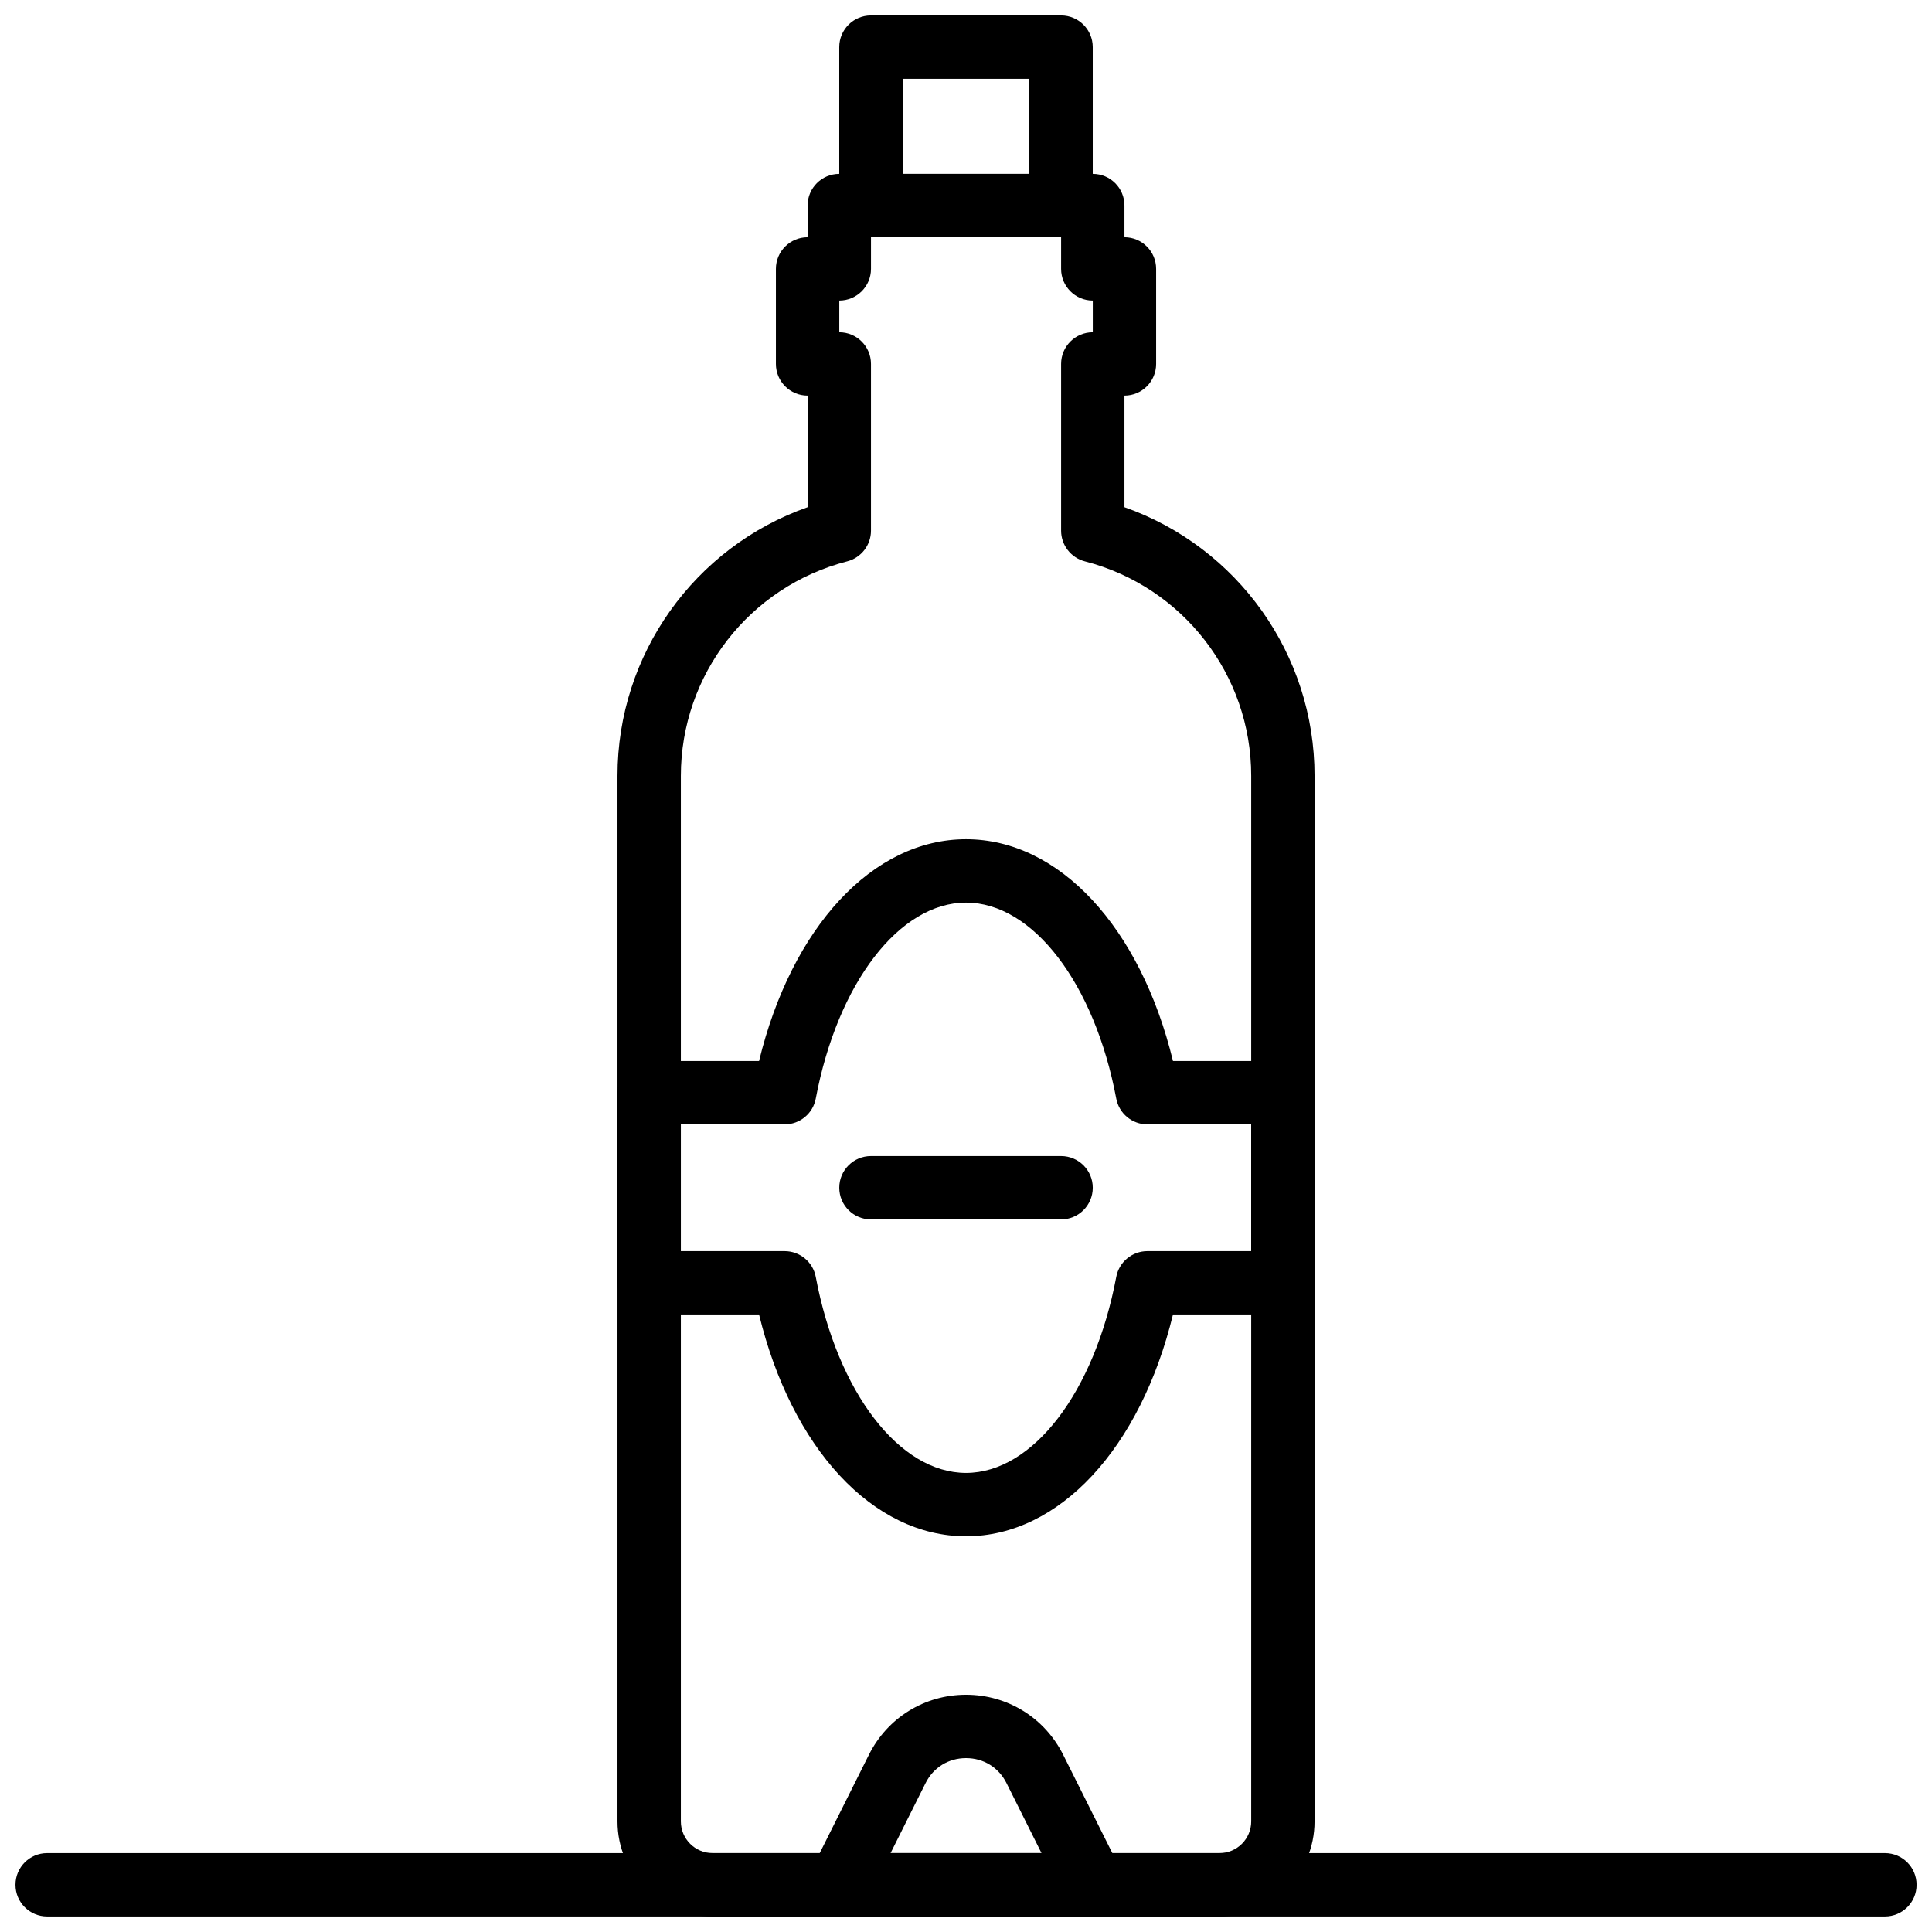
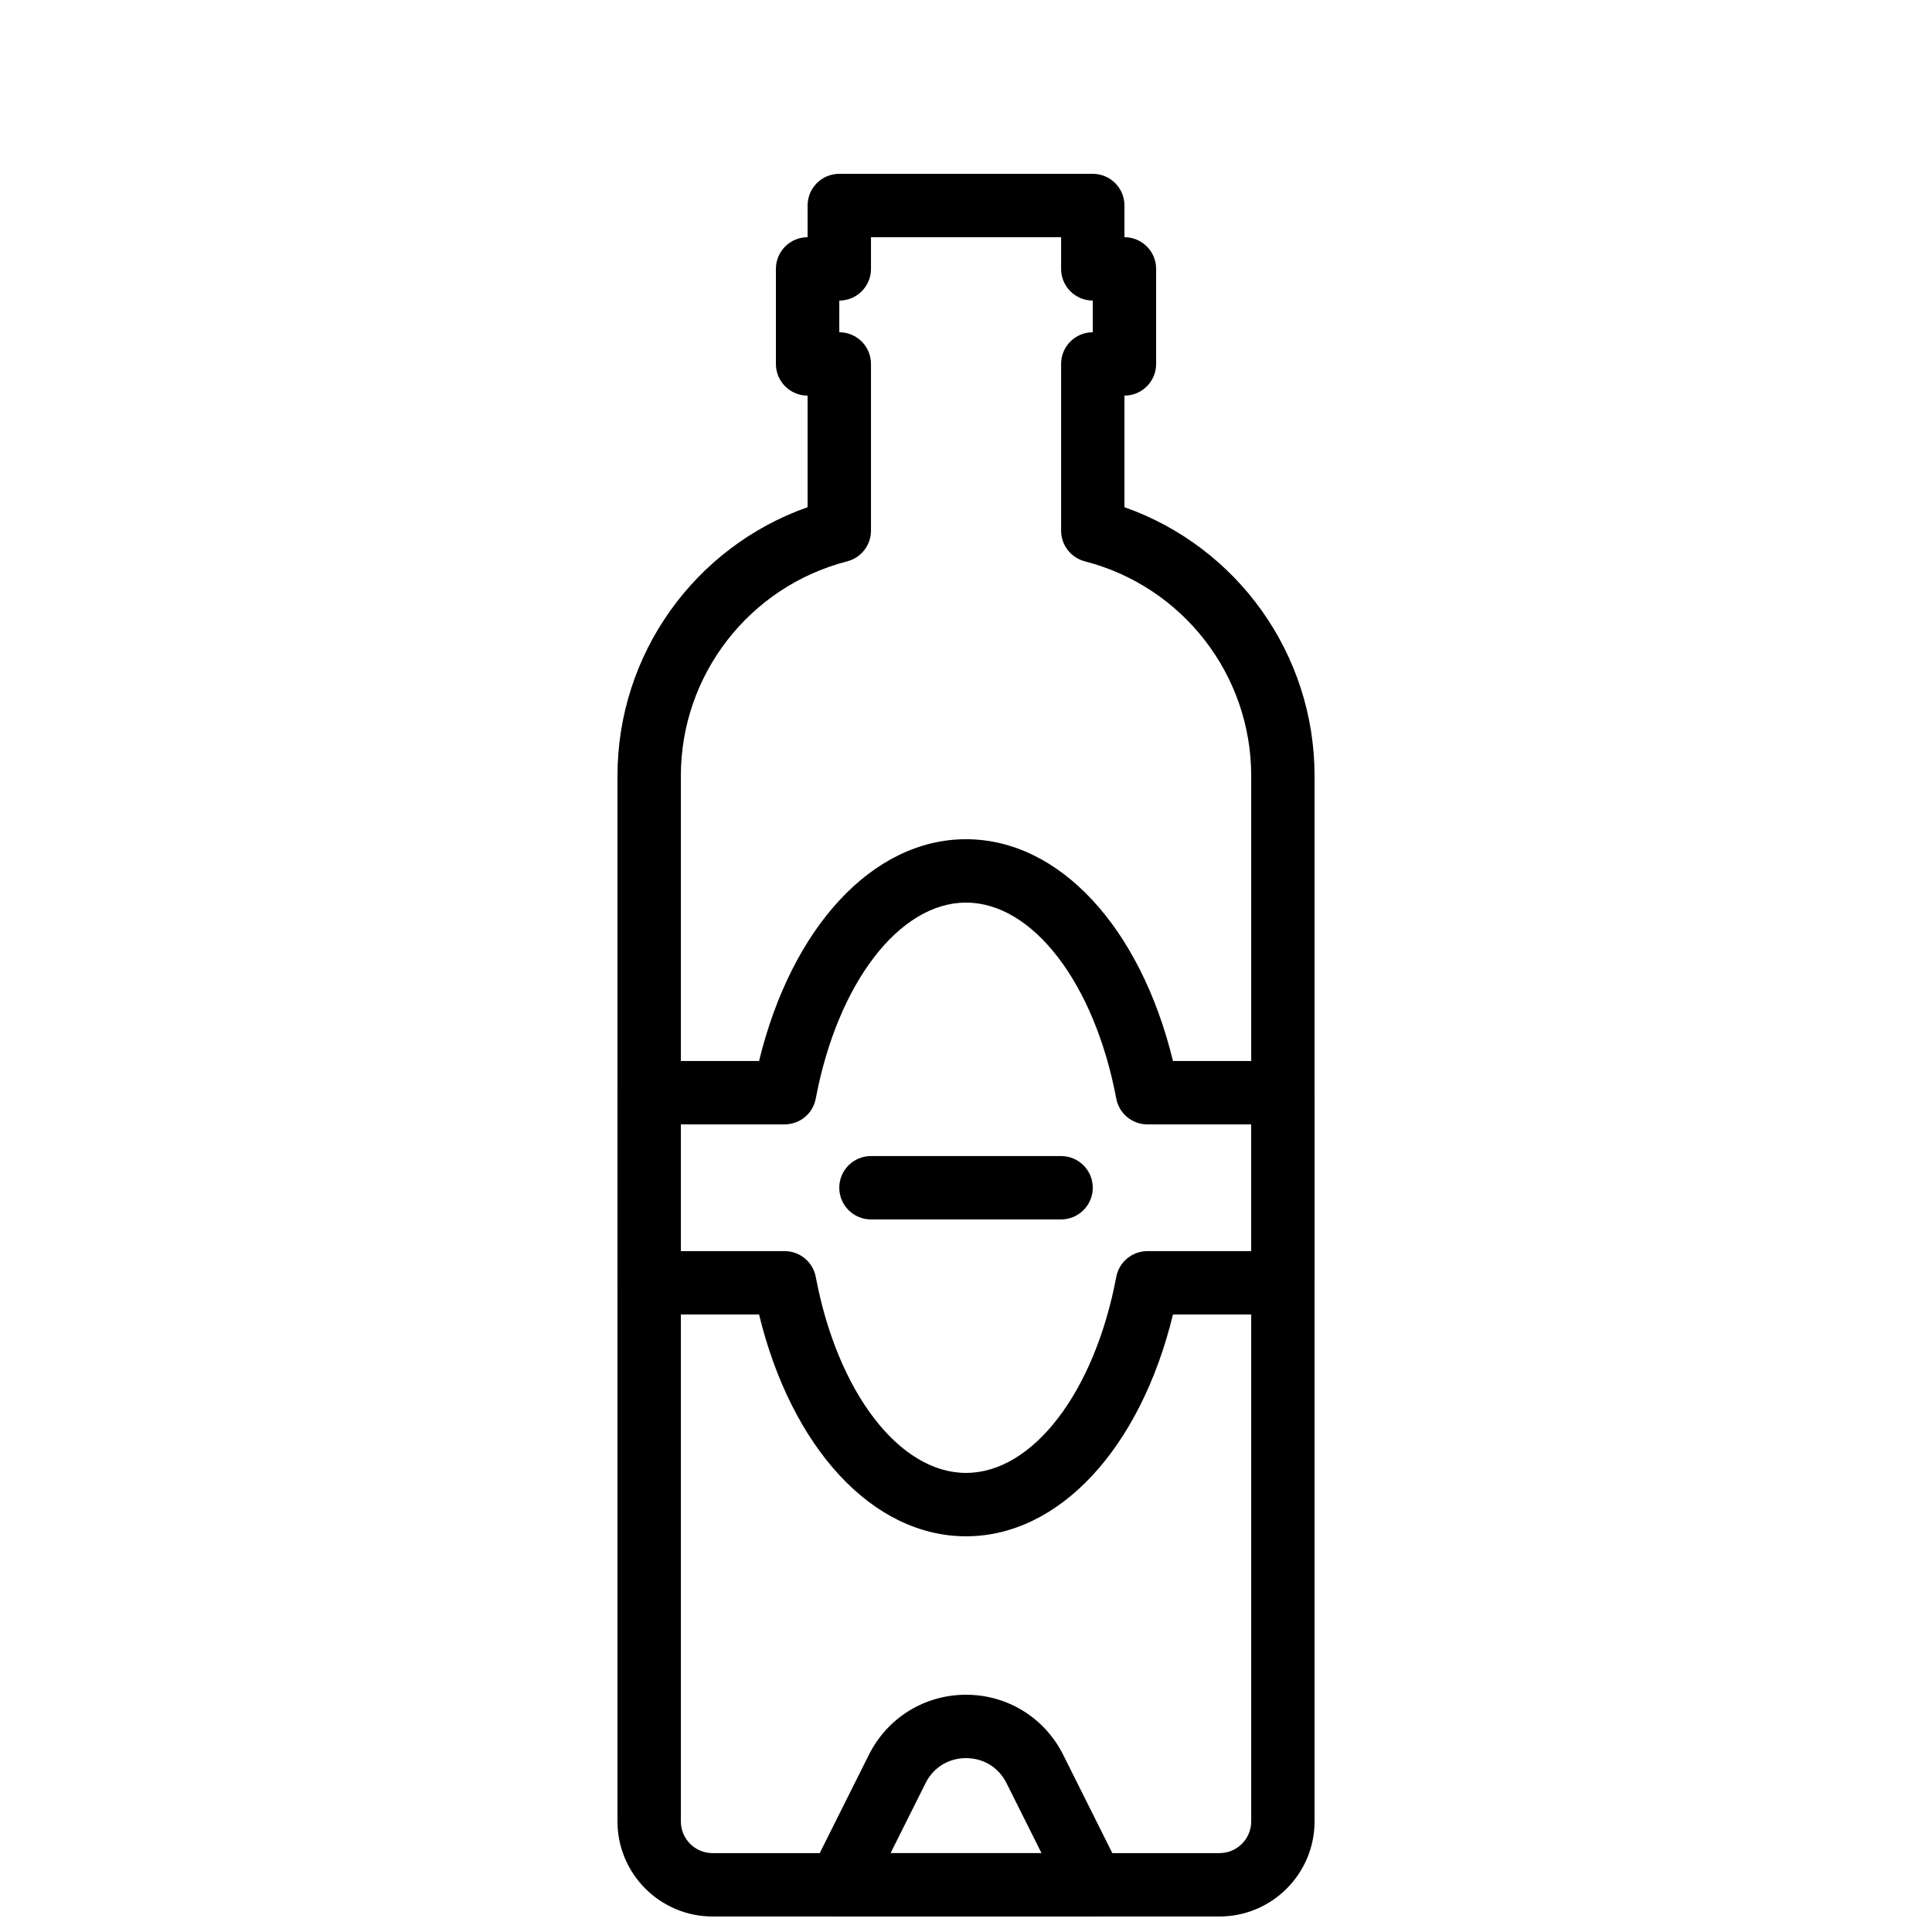
<svg xmlns="http://www.w3.org/2000/svg" width="800px" height="800px" version="1.1" viewBox="144 144 512 512">
  <defs>
    <clipPath id="d">
-       <path d="m366 148.09h68v58.906h-68z" />
-     </clipPath>
+       </clipPath>
    <clipPath id="c">
      <path d="m307 190h186v461.9h-186z" />
    </clipPath>
    <clipPath id="b">
      <path d="m358 593h84v58.902h-84z" />
    </clipPath>
    <clipPath id="a">
-       <path d="m148.09 635h503.81v16.902h-503.81z" />
-     </clipPath>
+       </clipPath>
  </defs>
  <g clip-path="url(#d)">
    <path d="m383.21 190.07h33.586v-25.191h-33.586zm41.984 16.793h-50.383c-4.637 0-8.398-3.762-8.398-8.398v-41.984c0-4.641 3.762-8.395 8.398-8.395h50.383c4.633 0 8.395 3.754 8.395 8.395v41.984c0 4.637-3.762 8.398-8.395 8.398z" fill-rule="evenodd" />
  </g>
  <g clip-path="url(#c)">
    <path d="m366.42 232.05c4.637 0 8.398 3.754 8.398 8.398v44.184c0 3.828-2.594 7.172-6.297 8.129-25.957 6.691-44.086 30.078-44.086 56.848v277.09c0 4.633 3.773 8.395 8.398 8.395h134.35c4.629 0 8.398-3.762 8.398-8.395v-277.09c0-26.77-18.129-50.156-44.082-56.848-3.703-0.957-6.297-4.301-6.297-8.129v-44.184c0-4.644 3.762-8.398 8.395-8.398v-8.395c-4.633 0-8.395-3.754-8.395-8.398v-8.395h-50.383v8.395c0 4.644-3.762 8.398-8.398 8.398zm100.76 419.84h-134.35c-13.887 0-25.191-11.305-25.191-25.191v-277.09c0-32.23 20.414-60.629 50.383-71.199v-29.566c-4.637 0-8.398-3.75-8.398-8.395v-25.191c0-4.644 3.762-8.395 8.398-8.395v-8.398c0-4.644 3.762-8.398 8.395-8.398h67.176c4.637 0 8.398 3.754 8.398 8.398v8.398c4.633 0 8.395 3.75 8.395 8.395v25.191c0 4.644-3.762 8.395-8.395 8.395v29.566c29.969 10.57 50.379 38.969 50.379 71.199v277.09c0 13.887-11.301 25.191-25.191 25.191z" fill-rule="evenodd" />
  </g>
  <path d="m324.43 475.56h27.5c4.039 0 7.508 2.871 8.254 6.836 5.762 30.582 22.145 51.941 39.82 51.941 17.676 0 34.055-21.359 39.816-51.941 0.746-3.965 4.215-6.836 8.254-6.836h27.5v-33.586h-27.5c-4.039 0-7.508-2.871-8.254-6.836-5.762-30.582-22.141-51.941-39.816-51.941-17.676 0-34.059 21.359-39.82 51.941-0.746 3.965-4.215 6.836-8.254 6.836h-27.5zm75.574 75.574c-24.73 0-46.227-23.336-54.848-58.781h-29.121c-4.637 0-8.398-3.75-8.398-8.395v-50.383c0-4.641 3.762-8.395 8.398-8.395h29.121c8.621-35.445 30.117-58.777 54.848-58.777 24.727 0 46.223 23.332 54.848 58.777h29.121c4.633 0 8.395 3.754 8.395 8.395v50.383c0 4.644-3.762 8.395-8.395 8.395h-29.121c-8.625 35.445-30.121 58.781-54.848 58.781z" fill-rule="evenodd" />
  <path d="m425.2 467.16h-50.383c-4.637 0-8.398-3.754-8.398-8.398s3.762-8.395 8.398-8.395h50.383c4.633 0 8.395 3.75 8.395 8.395s-3.762 8.398-8.395 8.398" fill-rule="evenodd" />
  <g clip-path="url(#b)">
    <path d="m380.01 635.1h40.004l-9.281-18.555c-2.074-4.148-6.078-6.625-10.723-6.625-4.644 0-8.648 2.477-10.723 6.625zm53.59 16.793h-67.176c-2.914 0-5.617-1.508-7.144-3.988-1.531-2.477-1.664-5.566-0.371-8.16l15.359-30.707c4.902-9.816 14.77-15.914 25.742-15.914 10.969 0 20.832 6.098 25.746 15.914l15.348 30.707c1.301 2.594 1.168 5.684-0.367 8.16-1.531 2.481-4.227 3.988-7.137 3.988z" fill-rule="evenodd" />
  </g>
  <g clip-path="url(#a)">
    <path d="m643.52 651.89h-487.02c-4.637 0-8.398-3.75-8.398-8.395 0-4.644 3.762-8.398 8.398-8.398h487.02c4.633 0 8.395 3.754 8.395 8.398 0 4.644-3.762 8.395-8.395 8.395" fill-rule="evenodd" />
  </g>
</svg>